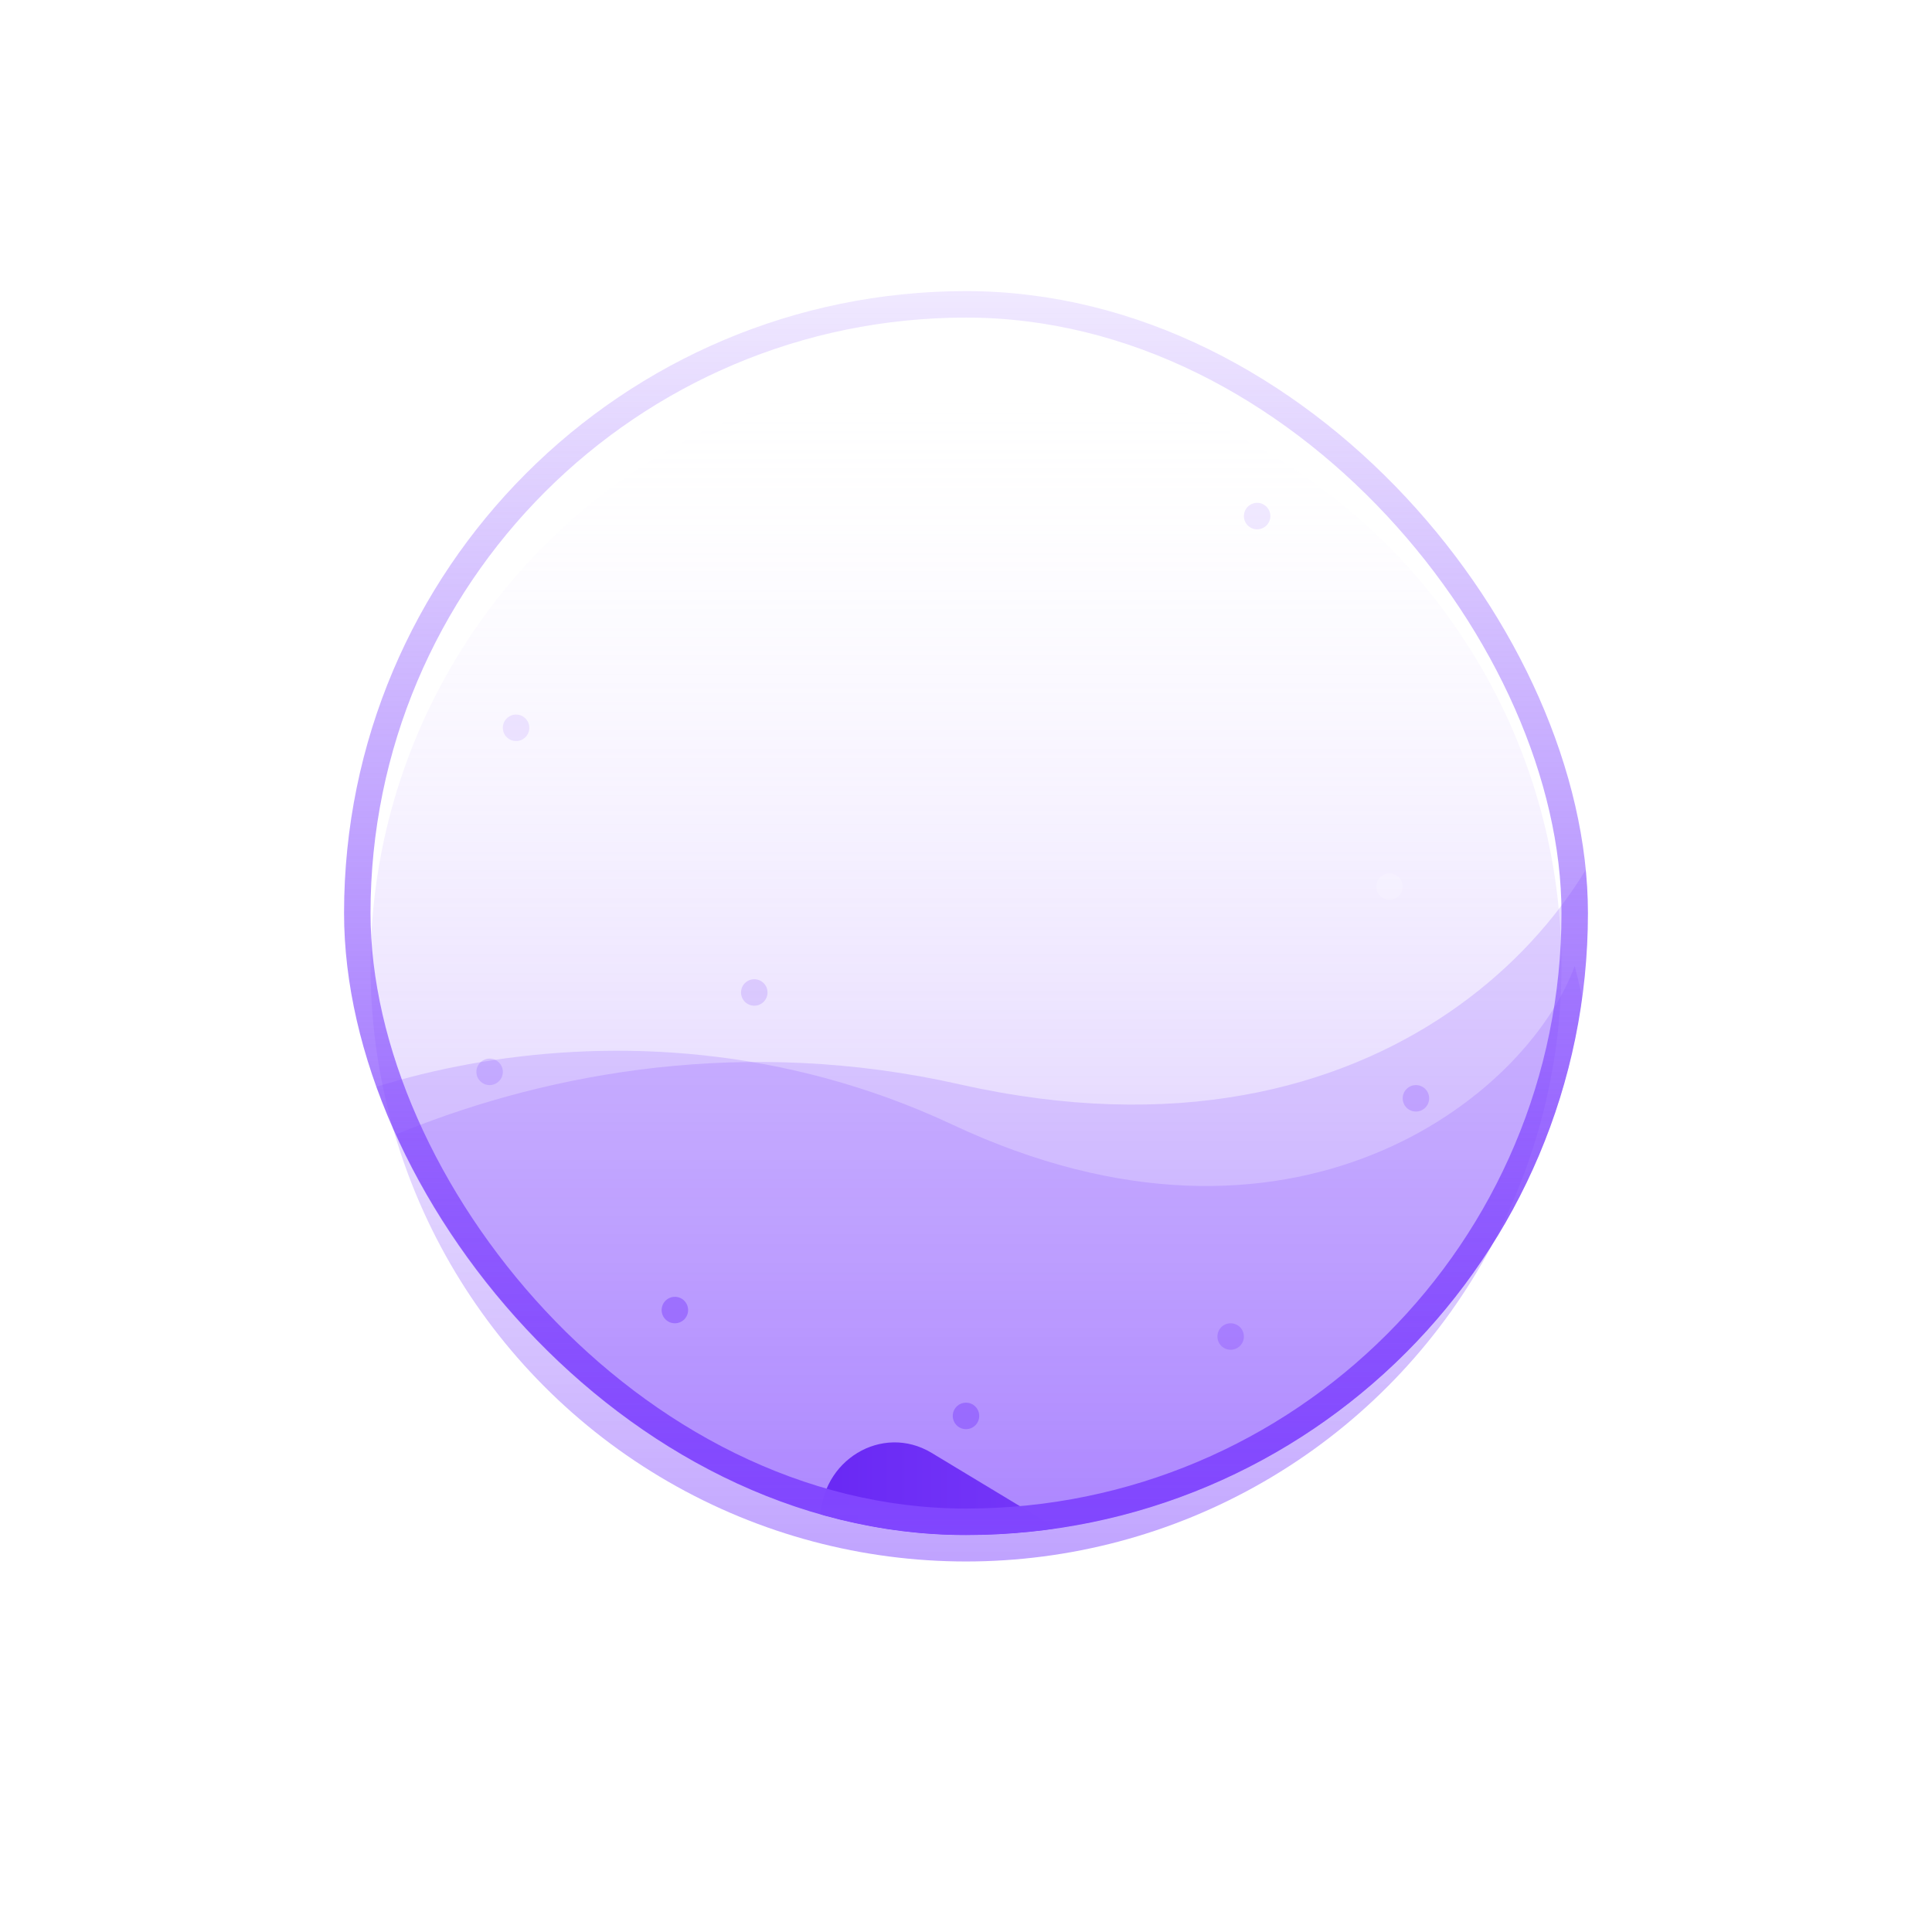
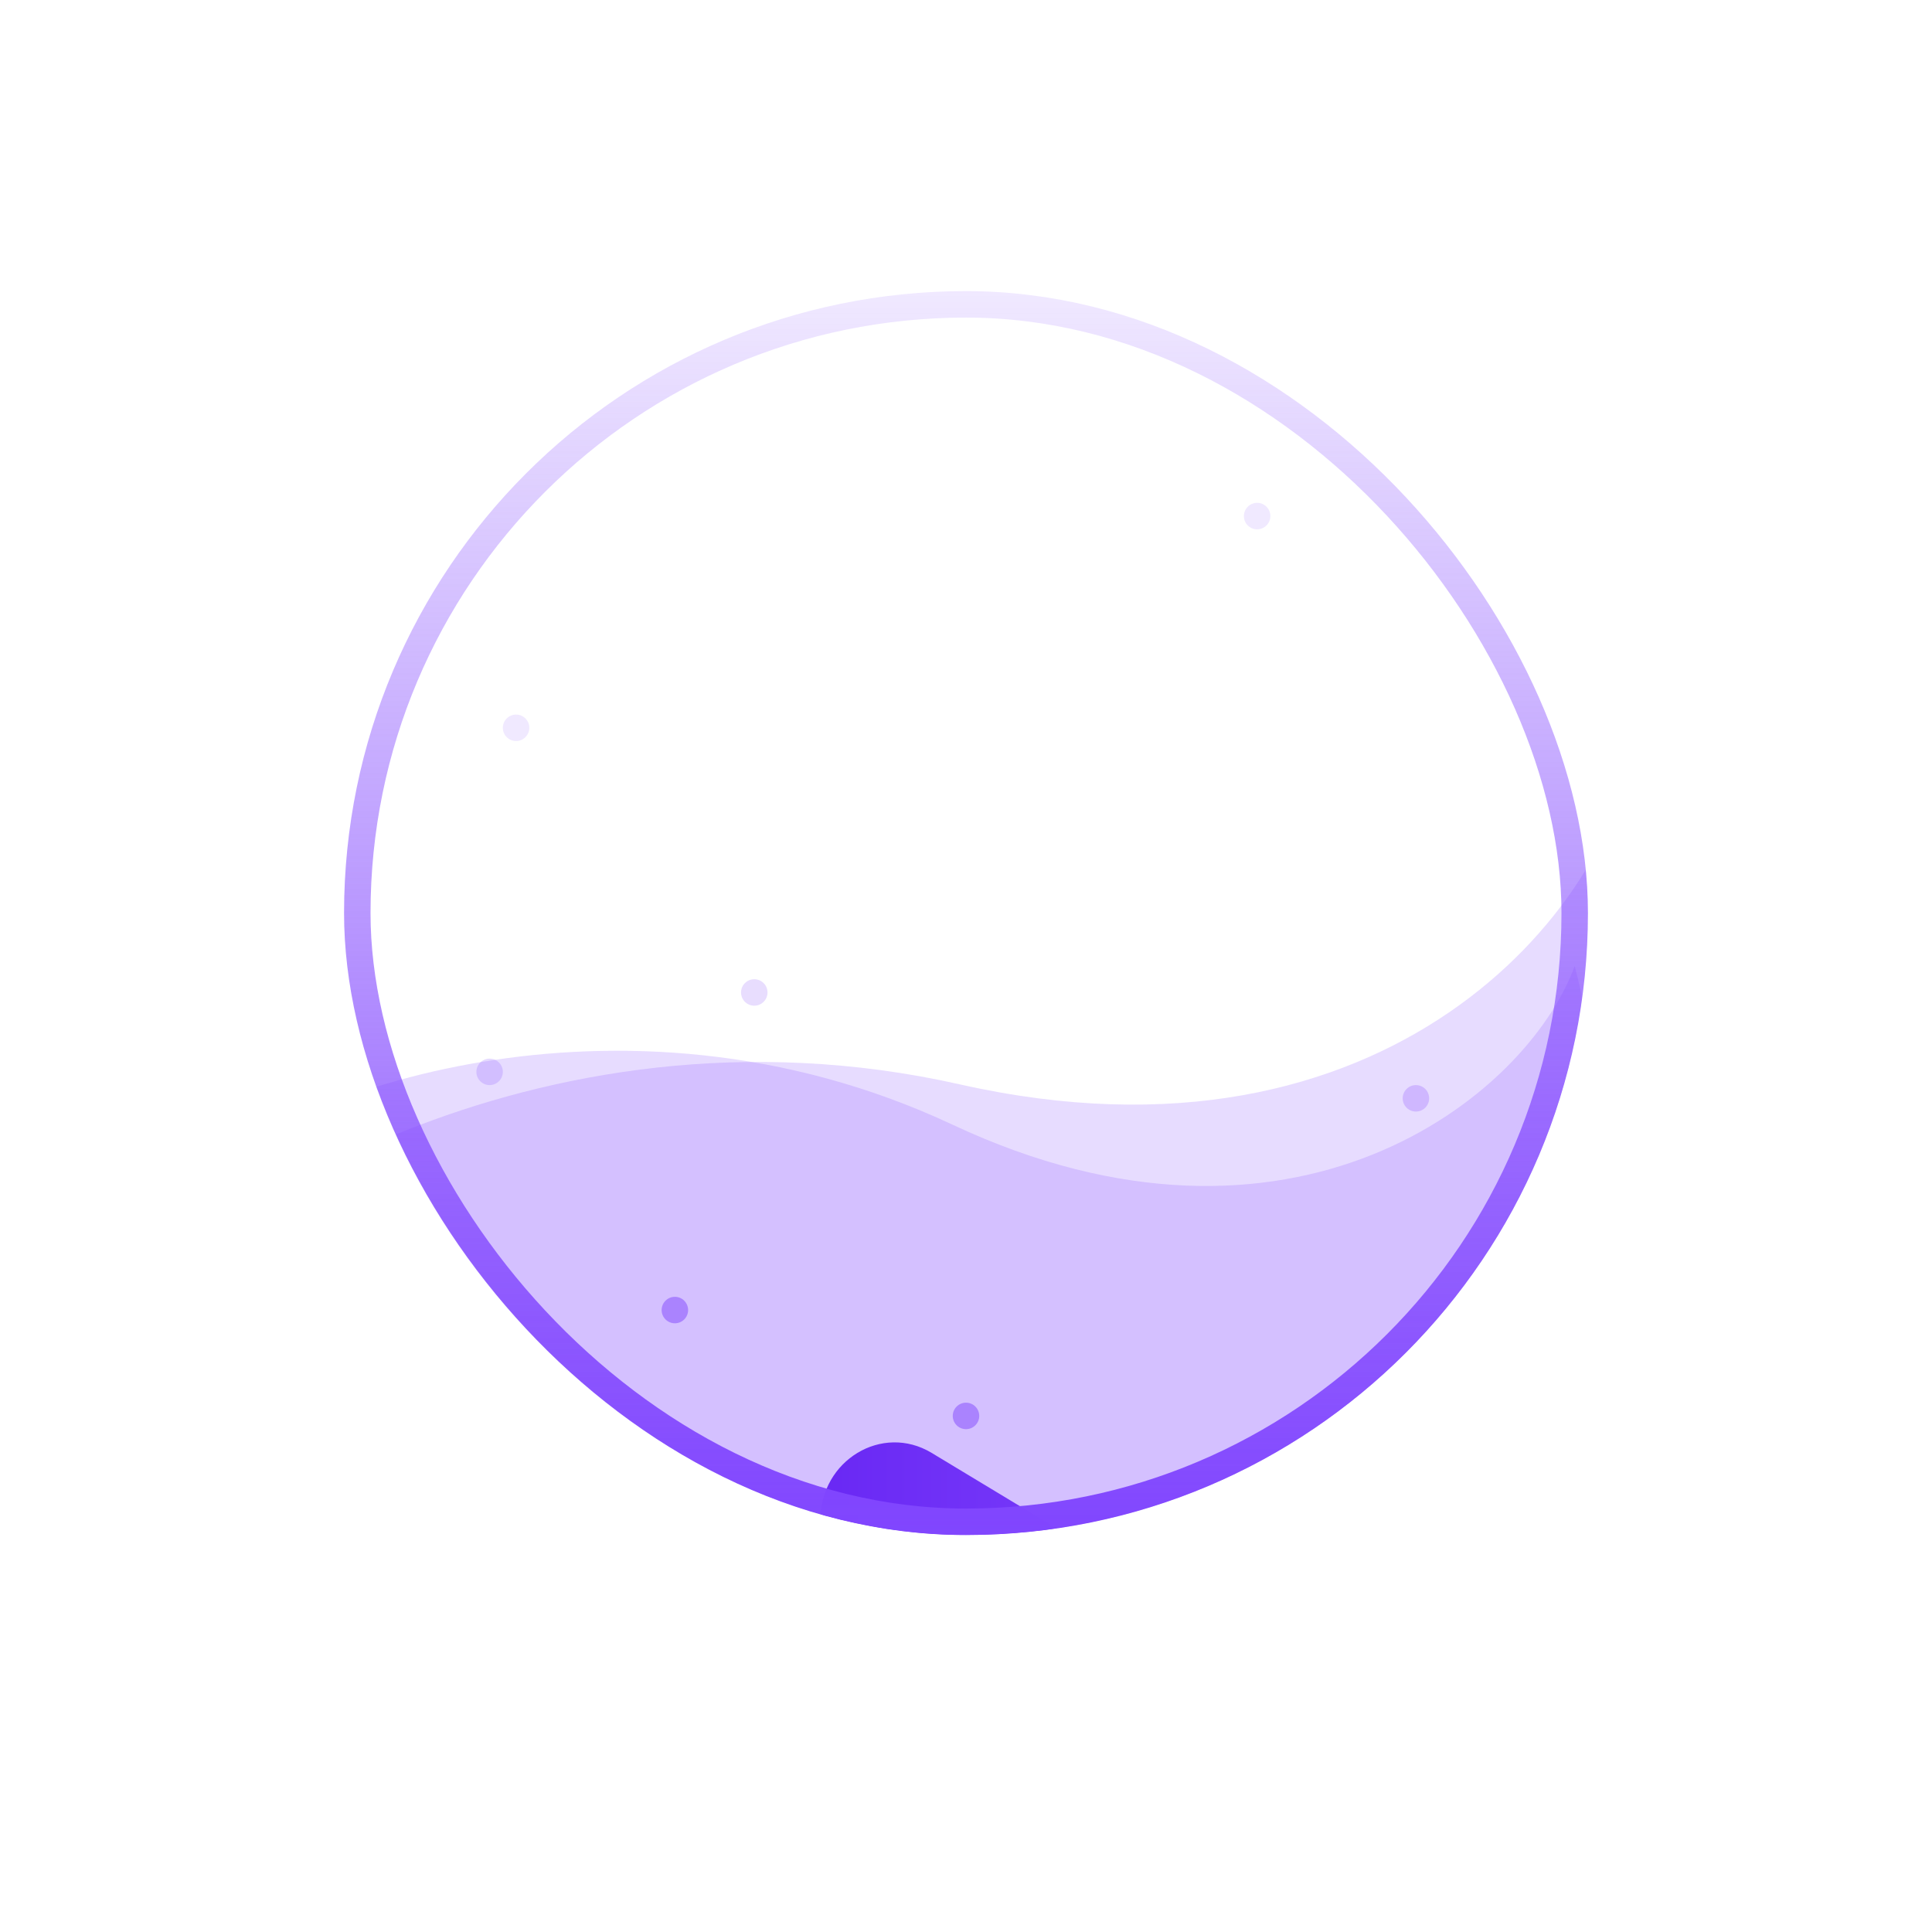
<svg xmlns="http://www.w3.org/2000/svg" width="73" height="73" fill="none">
  <g filter="url(#a)">
-     <circle cx="36.5" cy="36.5" r="22.5" fill="url(#b)" />
-   </g>
+     </g>
  <g clip-path="url(#c)">
    <g filter="url(#d)">
-       <path fill="#8146FE" fill-opacity=".19" d="M36 42.5c-12.8-6-25.5-.833-27.5 1.5-1 4 8 20.5 33 20 20-.4 20.333-18.5 18-27.5-1.833 5-10.7 12-23.5 6Z" />
+       <path fill="#8146FE" fill-opacity=".19" d="M36 42.5c-12.8-6-25.5-.833-27.5 1.5-1 4 8 20.5 33 20 20-.4 20.333-18.5 18-27.5-1.833 5-10.7 12-23.5 6" />
    </g>
    <g filter="url(#e)">
      <path fill="#8146FE" fill-opacity=".19" d="M36.27 40.973c-16.191-3.649-29.45 5.48-31.153 8.66-.137 4.84 14.346 21.487 42.885 14.604C70.832 58.73 66.647 37.893 61.7 28.163c-.84 6.195-9.24 16.46-25.43 12.81Z" />
    </g>
    <circle cx="19.5" cy="27.5" r=".5" fill="#8146FE" fill-opacity=".12" />
    <circle cx="52.5" cy="33.5" r=".5" fill="#fff" fill-opacity=".16" />
    <circle cx="18.5" cy="40.5" r=".5" fill="#8146FE" fill-opacity=".2" />
    <circle cx="36.5" cy="53.5" r=".5" fill="#8146FE" fill-opacity=".5" />
-     <circle cx="46.5" cy="50.5" r=".5" fill="#8146FE" fill-opacity=".32" />
    <circle cx="28.5" cy="37.5" r=".5" fill="#8146FE" fill-opacity=".18" />
    <circle cx="47.5" cy="19.5" r=".5" fill="#8146FE" fill-opacity=".12" />
    <circle cx="53.5" cy="41.5" r=".5" fill="#8146FE" fill-opacity=".24" />
    <circle cx="25.5" cy="49.5" r=".5" fill="#8146FE" fill-opacity=".5" />
    <g filter="url(#f)">
      <path fill="url(#g)" d="M43.6 32.465c1.867 1.127 1.867 3.943 0 5.07l-8.4 5.069c-1.867 1.126-4.2-.282-4.2-2.535V29.931c0-2.253 2.333-3.661 4.2-2.535l8.4 5.07Z" />
    </g>
  </g>
  <rect width="46" height="46" x="13.5" y="11.5" stroke="url(#h)" rx="23" />
  <defs>
    <filter id="a" width="72.2" height="72.2" x=".4" y=".4" color-interpolation-filters="sRGB" filterUnits="userSpaceOnUse">
      <feFlood flood-opacity="0" result="BackgroundImageFix" />
      <feBlend in="SourceGraphic" in2="BackgroundImageFix" result="shape" />
      <feGaussianBlur result="effect1_foregroundBlur_83_19305" stdDeviation="6.8" />
    </filter>
    <filter id="d" width="73.859" height="49.311" x="-2.474" y="25.6" color-interpolation-filters="sRGB" filterUnits="userSpaceOnUse">
      <feFlood flood-opacity="0" result="BackgroundImageFix" />
      <feBlend in="SourceGraphic" in2="BackgroundImageFix" result="shape" />
      <feGaussianBlur result="effect1_foregroundBlur_83_19305" stdDeviation="5.45" />
    </filter>
    <filter id="e" width="102.476" height="79.719" x="-15.884" y="7.163" color-interpolation-filters="sRGB" filterUnits="userSpaceOnUse">
      <feFlood flood-opacity="0" result="BackgroundImageFix" />
      <feBlend in="SourceGraphic" in2="BackgroundImageFix" result="shape" />
      <feGaussianBlur result="effect1_foregroundBlur_83_19305" stdDeviation="10.5" />
    </filter>
    <filter id="f" width="30" height="32" x="23" y="27" color-interpolation-filters="sRGB" filterUnits="userSpaceOnUse">
      <feFlood flood-opacity="0" result="BackgroundImageFix" />
      <feColorMatrix in="SourceAlpha" result="hardAlpha" values="0 0 0 0 0 0 0 0 0 0 0 0 0 0 0 0 0 0 127 0" />
      <feOffset dy="2" />
      <feGaussianBlur stdDeviation="1" />
      <feComposite in2="hardAlpha" operator="out" />
      <feColorMatrix values="0 0 0 0 0.027 0 0 0 0 0.004 0 0 0 0 0.075 0 0 0 0.03 0" />
      <feBlend in2="BackgroundImageFix" result="effect1_dropShadow_83_19305" />
      <feColorMatrix in="SourceAlpha" result="hardAlpha" values="0 0 0 0 0 0 0 0 0 0 0 0 0 0 0 0 0 0 127 0" />
      <feOffset dy="3" />
      <feGaussianBlur stdDeviation="1.5" />
      <feComposite in2="hardAlpha" operator="out" />
      <feColorMatrix values="0 0 0 0 0.027 0 0 0 0 0.004 0 0 0 0 0.075 0 0 0 0.03 0" />
      <feBlend in2="effect1_dropShadow_83_19305" result="effect2_dropShadow_83_19305" />
      <feColorMatrix in="SourceAlpha" result="hardAlpha" values="0 0 0 0 0 0 0 0 0 0 0 0 0 0 0 0 0 0 127 0" />
      <feOffset dy="5" />
      <feGaussianBlur stdDeviation="2.5" />
      <feComposite in2="hardAlpha" operator="out" />
      <feColorMatrix values="0 0 0 0 0.027 0 0 0 0 0.004 0 0 0 0 0.075 0 0 0 0.03 0" />
      <feBlend in2="effect2_dropShadow_83_19305" result="effect3_dropShadow_83_19305" />
      <feColorMatrix in="SourceAlpha" result="hardAlpha" values="0 0 0 0 0 0 0 0 0 0 0 0 0 0 0 0 0 0 127 0" />
      <feOffset dy="8" />
      <feGaussianBlur stdDeviation="4" />
      <feComposite in2="hardAlpha" operator="out" />
      <feColorMatrix values="0 0 0 0 0.027 0 0 0 0 0.004 0 0 0 0 0.075 0 0 0 0.03 0" />
      <feBlend in2="effect3_dropShadow_83_19305" result="effect4_dropShadow_83_19305" />
      <feBlend in="SourceGraphic" in2="effect4_dropShadow_83_19305" result="shape" />
      <feColorMatrix in="SourceAlpha" result="hardAlpha" values="0 0 0 0 0 0 0 0 0 0 0 0 0 0 0 0 0 0 127 0" />
      <feOffset dy="8" />
      <feGaussianBlur stdDeviation="12" />
      <feComposite in2="hardAlpha" k2="-1" k3="1" operator="arithmetic" />
      <feColorMatrix values="0 0 0 0 1 0 0 0 0 1 0 0 0 0 1 0 0 0 0.16 0" />
      <feBlend in2="shape" result="effect5_innerShadow_83_19305" />
      <feColorMatrix in="SourceAlpha" result="hardAlpha" values="0 0 0 0 0 0 0 0 0 0 0 0 0 0 0 0 0 0 127 0" />
      <feOffset dy=".5" />
      <feGaussianBlur stdDeviation=".25" />
      <feComposite in2="hardAlpha" k2="-1" k3="1" operator="arithmetic" />
      <feColorMatrix values="0 0 0 0 1 0 0 0 0 1 0 0 0 0 1 0 0 0 0.16 0" />
      <feBlend in2="effect5_innerShadow_83_19305" result="effect6_innerShadow_83_19305" />
      <feColorMatrix in="SourceAlpha" result="hardAlpha" values="0 0 0 0 0 0 0 0 0 0 0 0 0 0 0 0 0 0 127 0" />
      <feOffset dy="1" />
      <feGaussianBlur stdDeviation="1" />
      <feComposite in2="hardAlpha" k2="-1" k3="1" operator="arithmetic" />
      <feColorMatrix values="0 0 0 0 1 0 0 0 0 1 0 0 0 0 1 0 0 0 0.12 0" />
      <feBlend in2="effect6_innerShadow_83_19305" result="effect7_innerShadow_83_19305" />
    </filter>
    <linearGradient id="b" x1="36.5" x2="36.5" y1="14" y2="59" gradientUnits="userSpaceOnUse">
      <stop stop-color="#fff" stop-opacity="0" />
      <stop offset="1" stop-color="#8146FE" stop-opacity=".5" />
    </linearGradient>
    <linearGradient id="g" x1="47.8" x2="25.4" y1="35" y2="35" gradientUnits="userSpaceOnUse">
      <stop stop-color="#8146FE" />
      <stop offset="1" stop-color="#611EF0" />
    </linearGradient>
    <linearGradient id="h" x1="36.5" x2="36.5" y1="11" y2="58" gradientUnits="userSpaceOnUse">
      <stop stop-color="#8146FE" stop-opacity=".12" />
      <stop offset="1" stop-color="#8146FE" />
    </linearGradient>
    <clipPath id="c">
      <rect width="47" height="47" x="13" y="11" fill="#fff" rx="23.5" />
    </clipPath>
  </defs>
</svg>